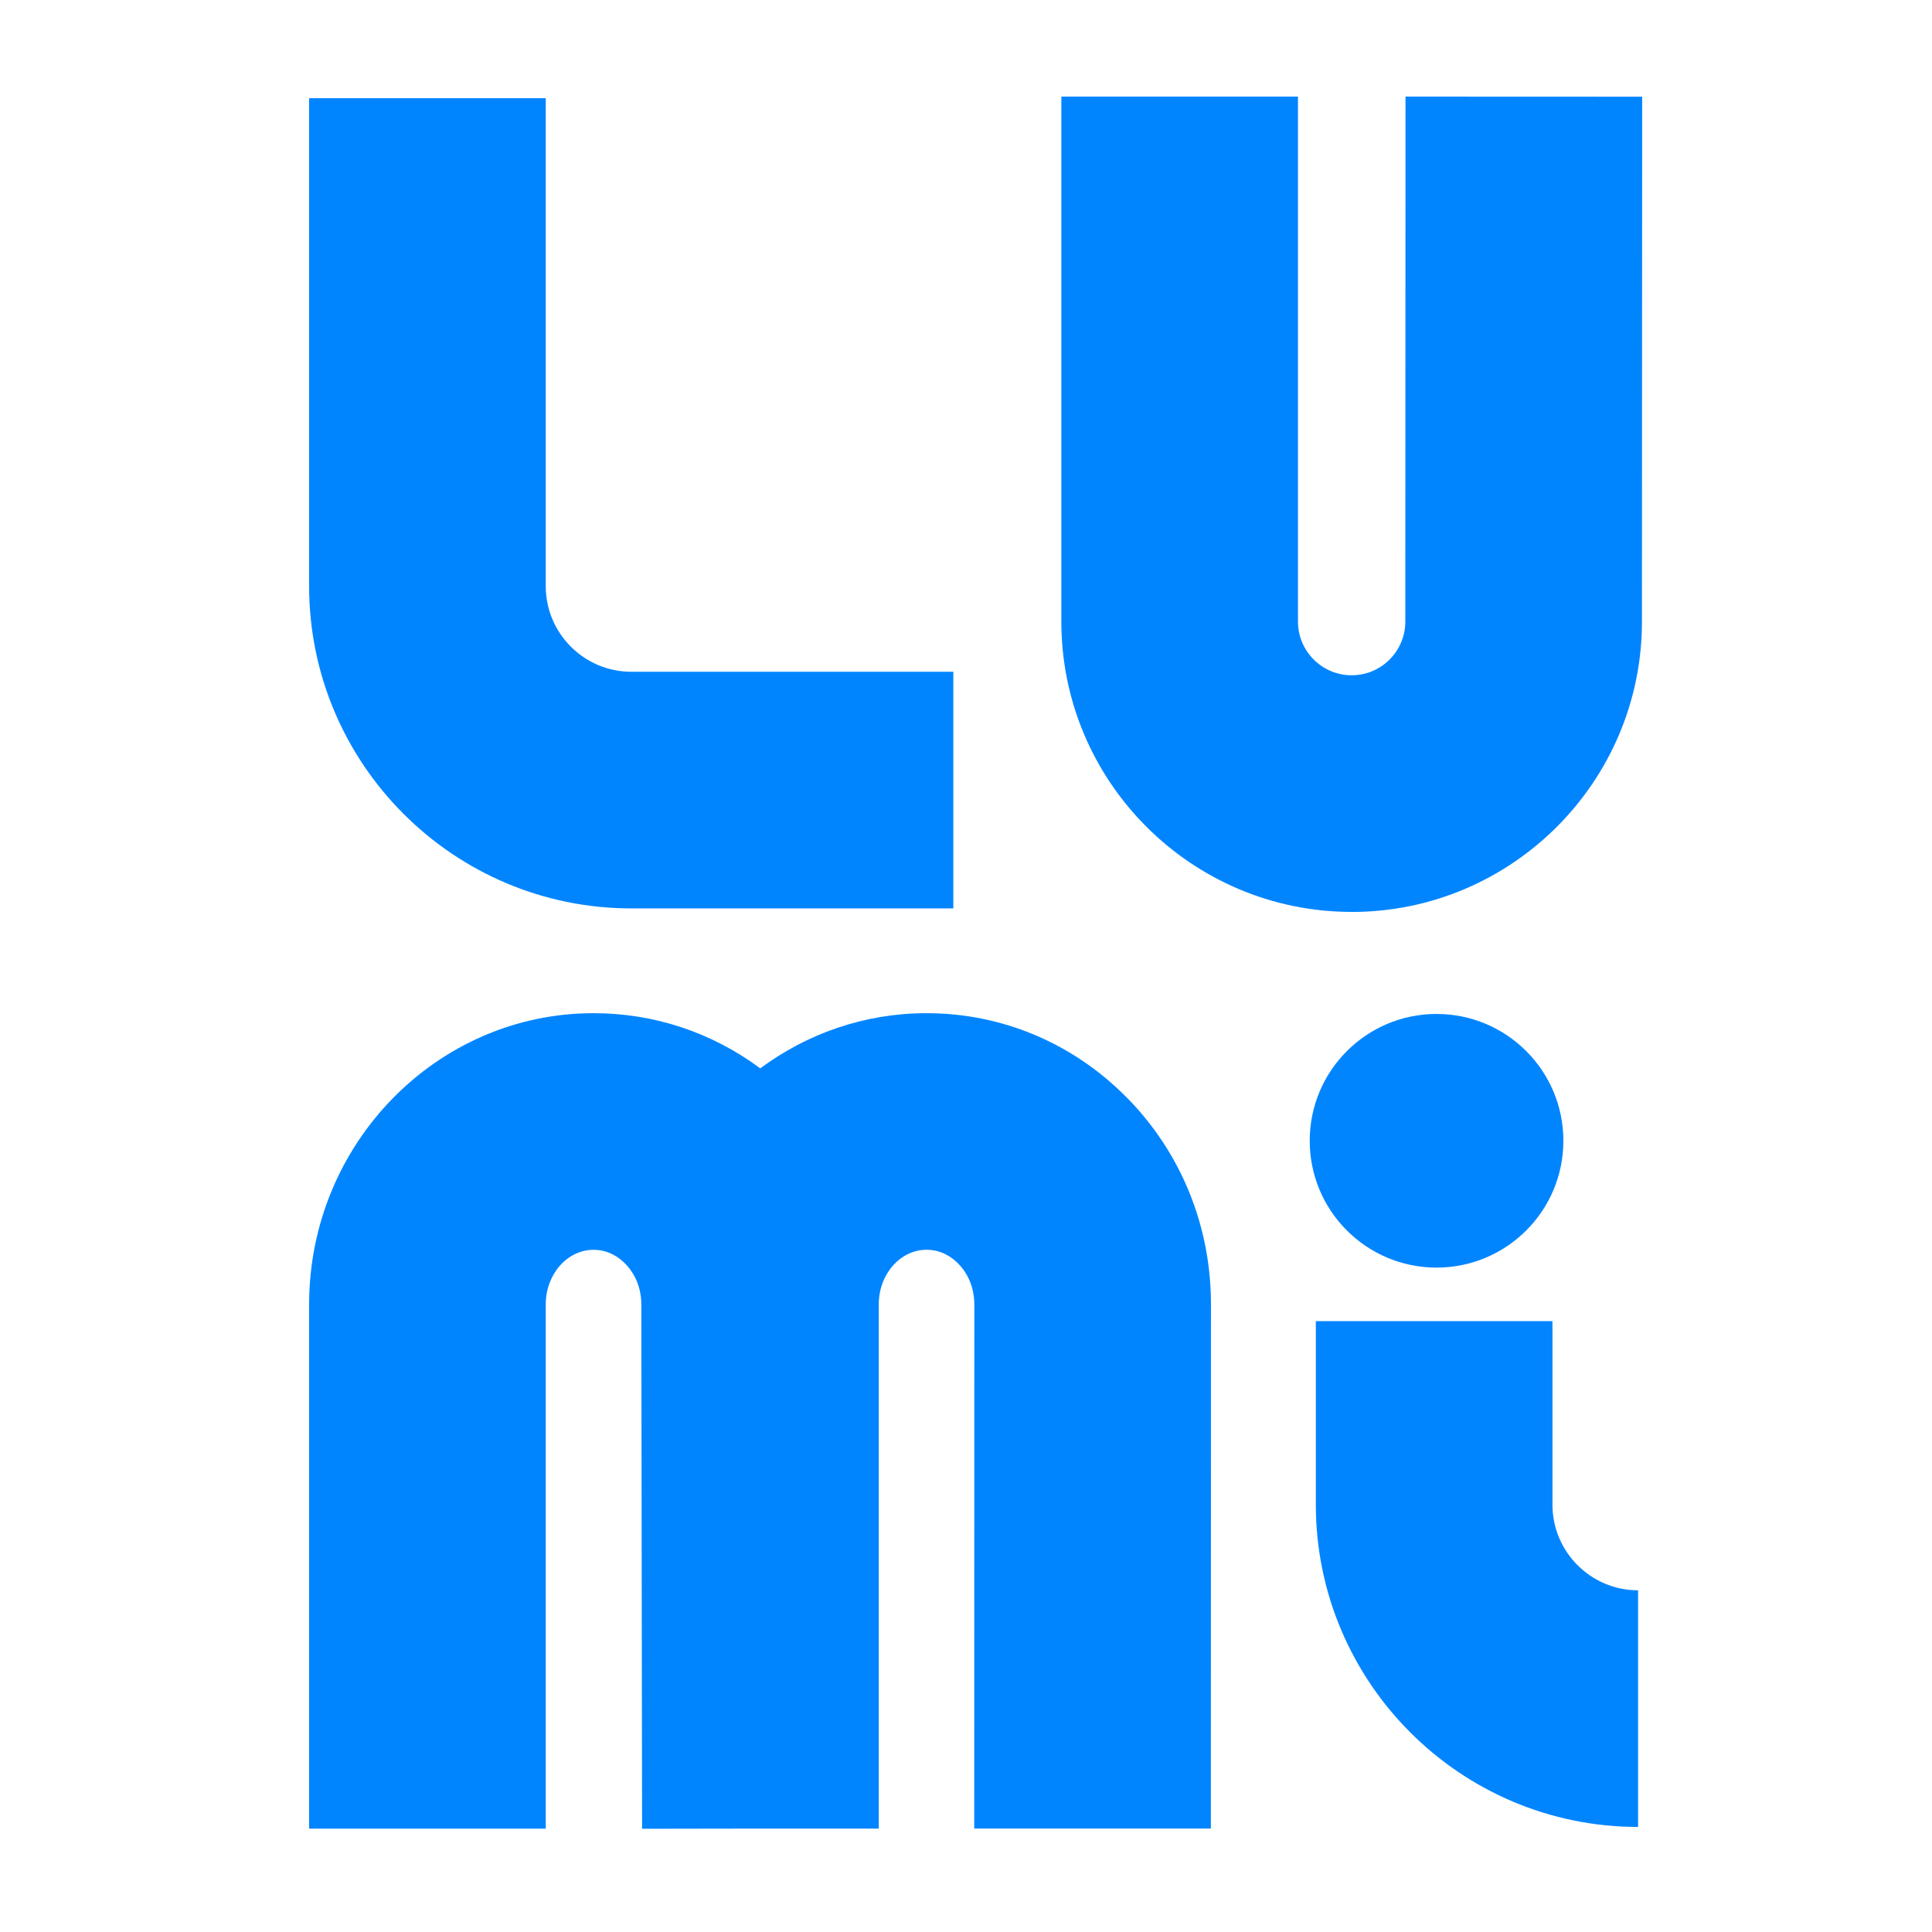
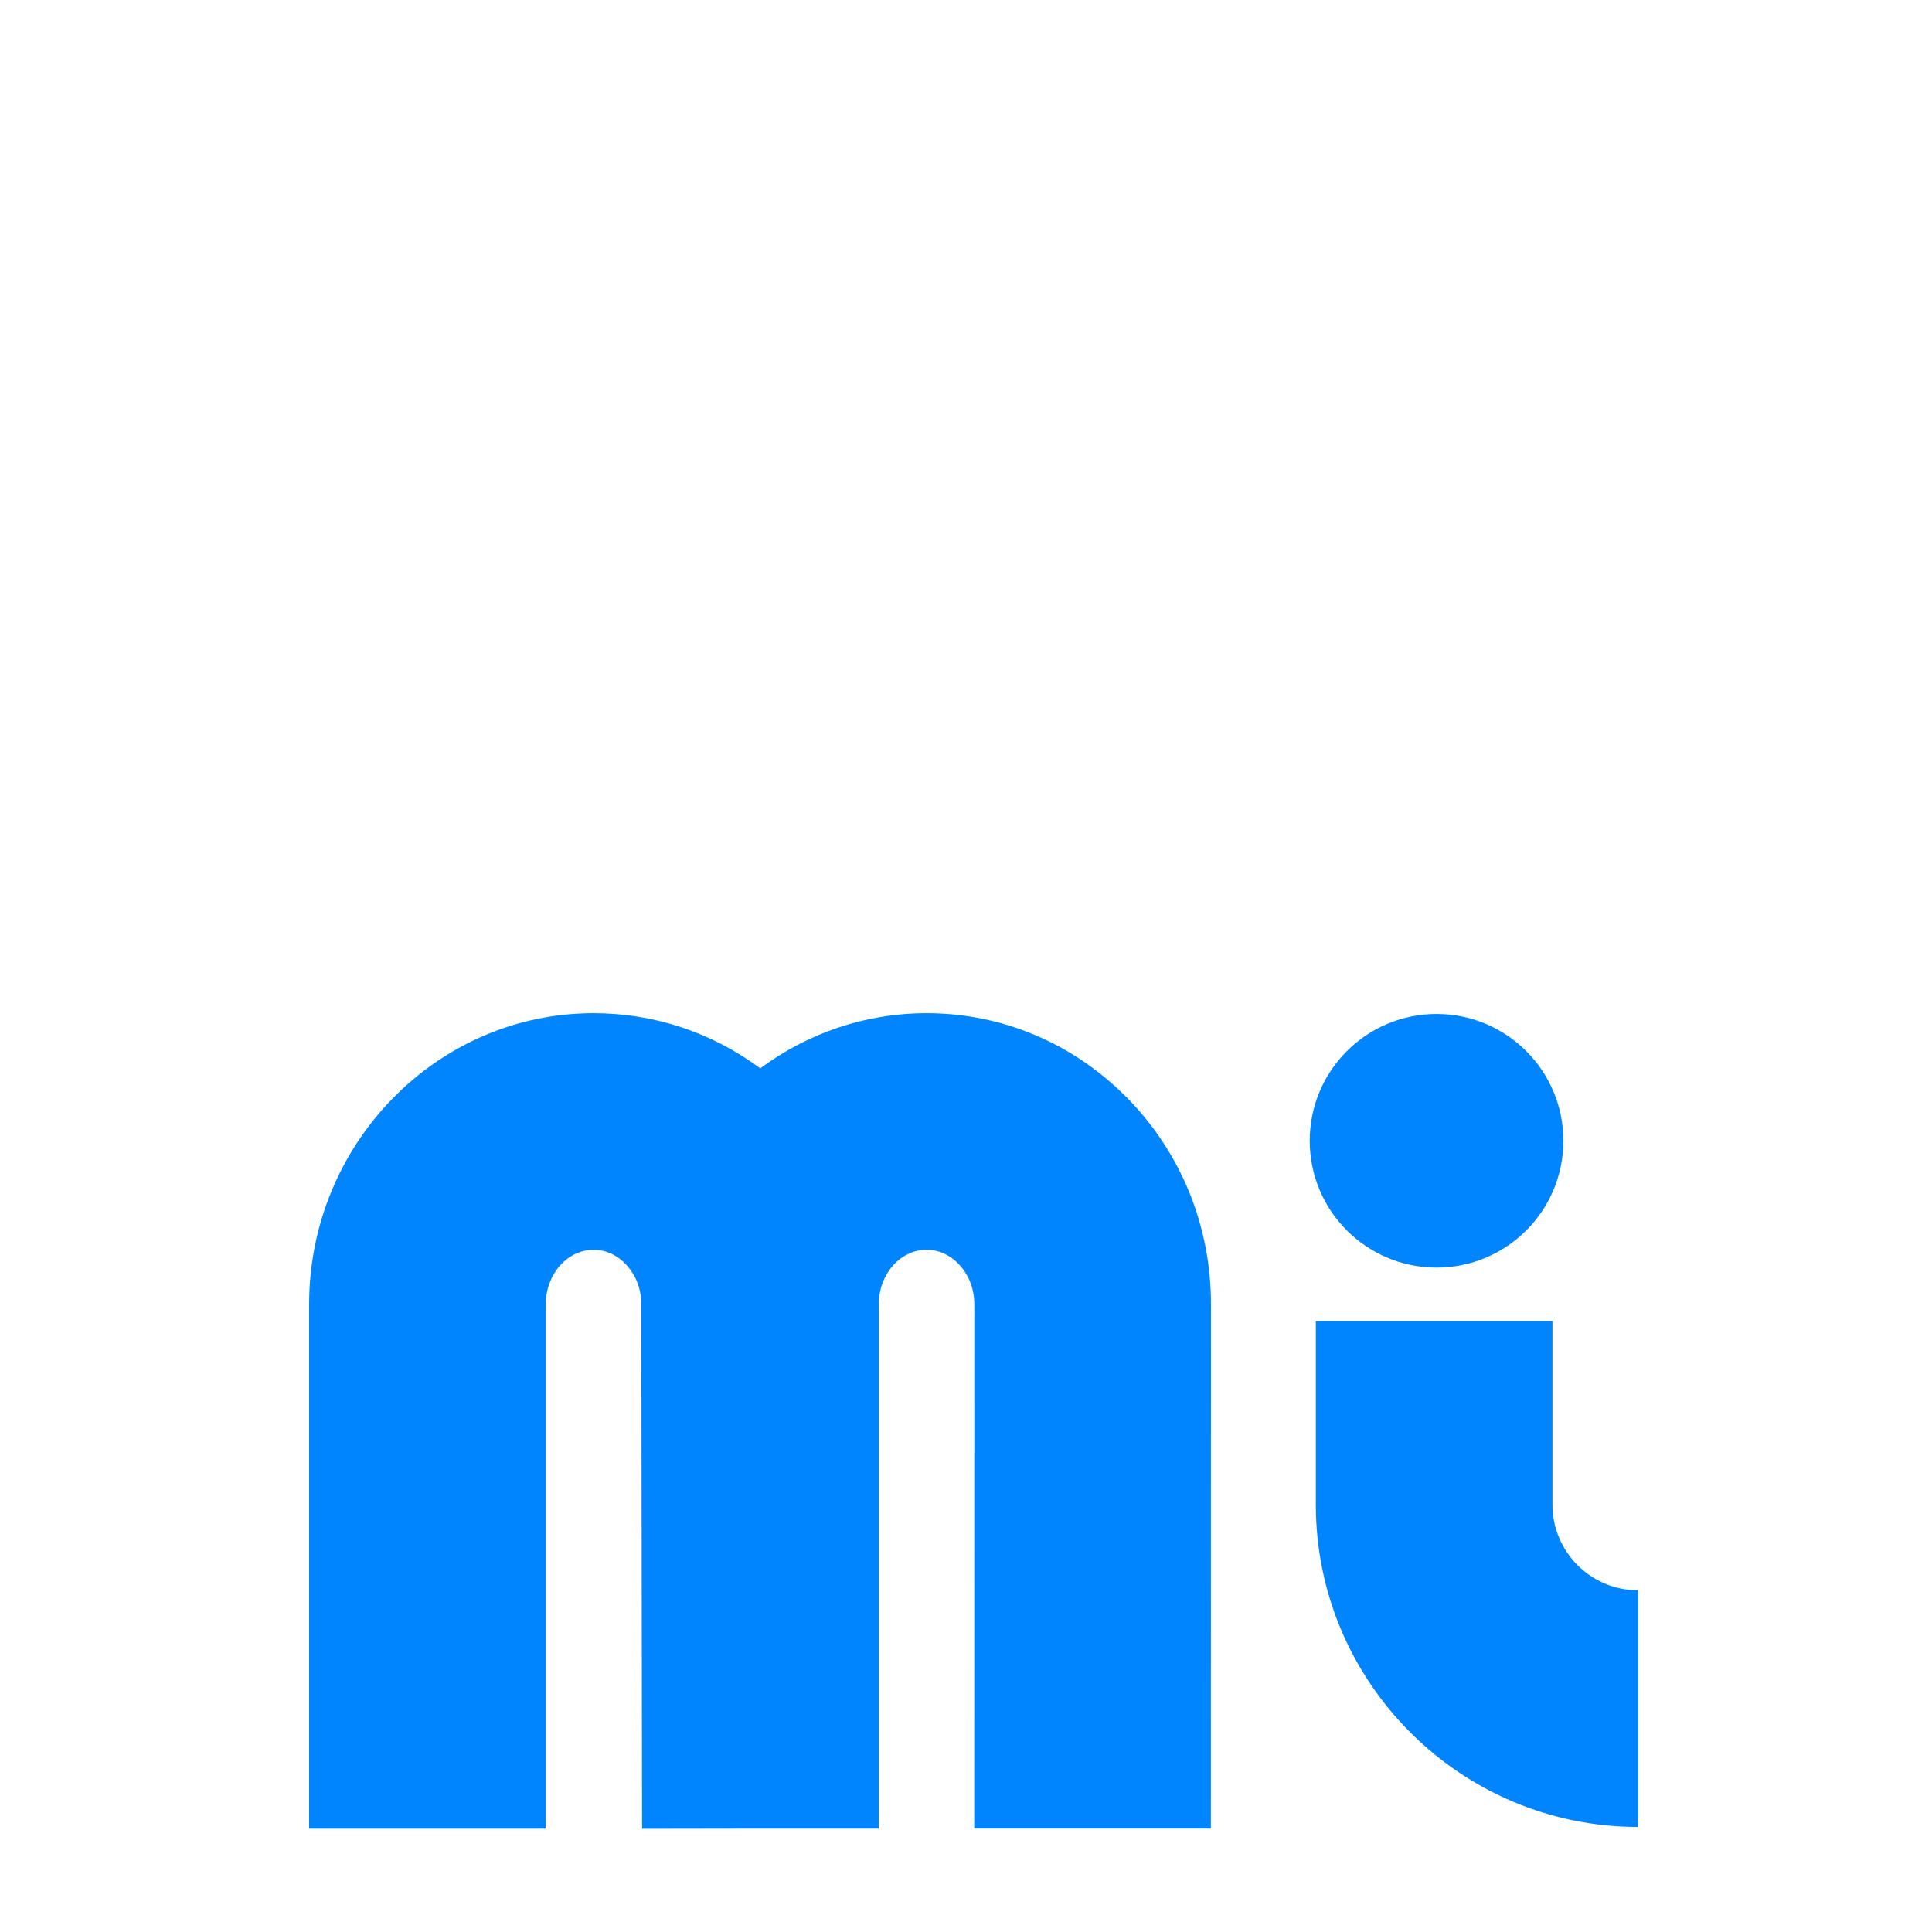
<svg xmlns="http://www.w3.org/2000/svg" width="100" height="100" viewBox="0 0 100 100" fill="none">
-   <path d="M69.961 47.2C61.675 47.2 54.935 40.46 54.935 32.174V5H67.183V32.174C67.183 33.705 68.428 34.952 69.961 34.952C71.495 34.952 72.737 33.707 72.739 32.176L72.749 5L84.998 5.005L84.987 32.181C84.985 40.465 78.245 47.203 69.961 47.203V47.2Z" fill="#0085FF" />
  <path d="M58.268 56.756C55.5 53.973 51.836 52.442 47.957 52.442C44.745 52.442 41.771 53.504 39.35 55.298C36.855 53.443 33.862 52.442 30.722 52.442C22.605 52.442 16 59.205 16 67.516V94.65H28.248V67.516C28.248 65.957 29.357 64.69 30.722 64.69C31.488 64.69 32.032 65.074 32.351 65.395C32.667 65.714 33.199 66.417 33.194 67.531V67.569L33.234 94.657L39.36 94.647H45.485V67.513C45.485 65.955 46.594 64.688 47.959 64.688C48.725 64.688 49.269 65.072 49.588 65.393C49.907 65.712 50.438 66.414 50.431 67.556L50.426 94.645H62.674L62.679 67.586C62.699 63.478 61.131 59.629 58.268 56.751V56.756Z" fill="#0085FF" />
-   <path d="M49.344 47.019H32.68C23.483 47.019 16 39.539 16 30.34V5.083H28.248V30.34C28.248 32.784 30.236 34.771 32.68 34.771H49.344V47.019Z" fill="#0085FF" />
  <path d="M84.787 94.562C75.59 94.562 68.107 87.079 68.107 77.882V68.382H80.355V77.882C80.355 80.326 82.343 82.314 84.787 82.314V94.562Z" fill="#0085FF" />
  <path d="M74.355 65.611C77.981 65.611 80.92 62.672 80.92 59.047C80.92 55.421 77.981 52.482 74.355 52.482C70.73 52.482 67.791 55.421 67.791 59.047C67.791 62.672 70.73 65.611 74.355 65.611Z" fill="#0085FF" />
</svg>